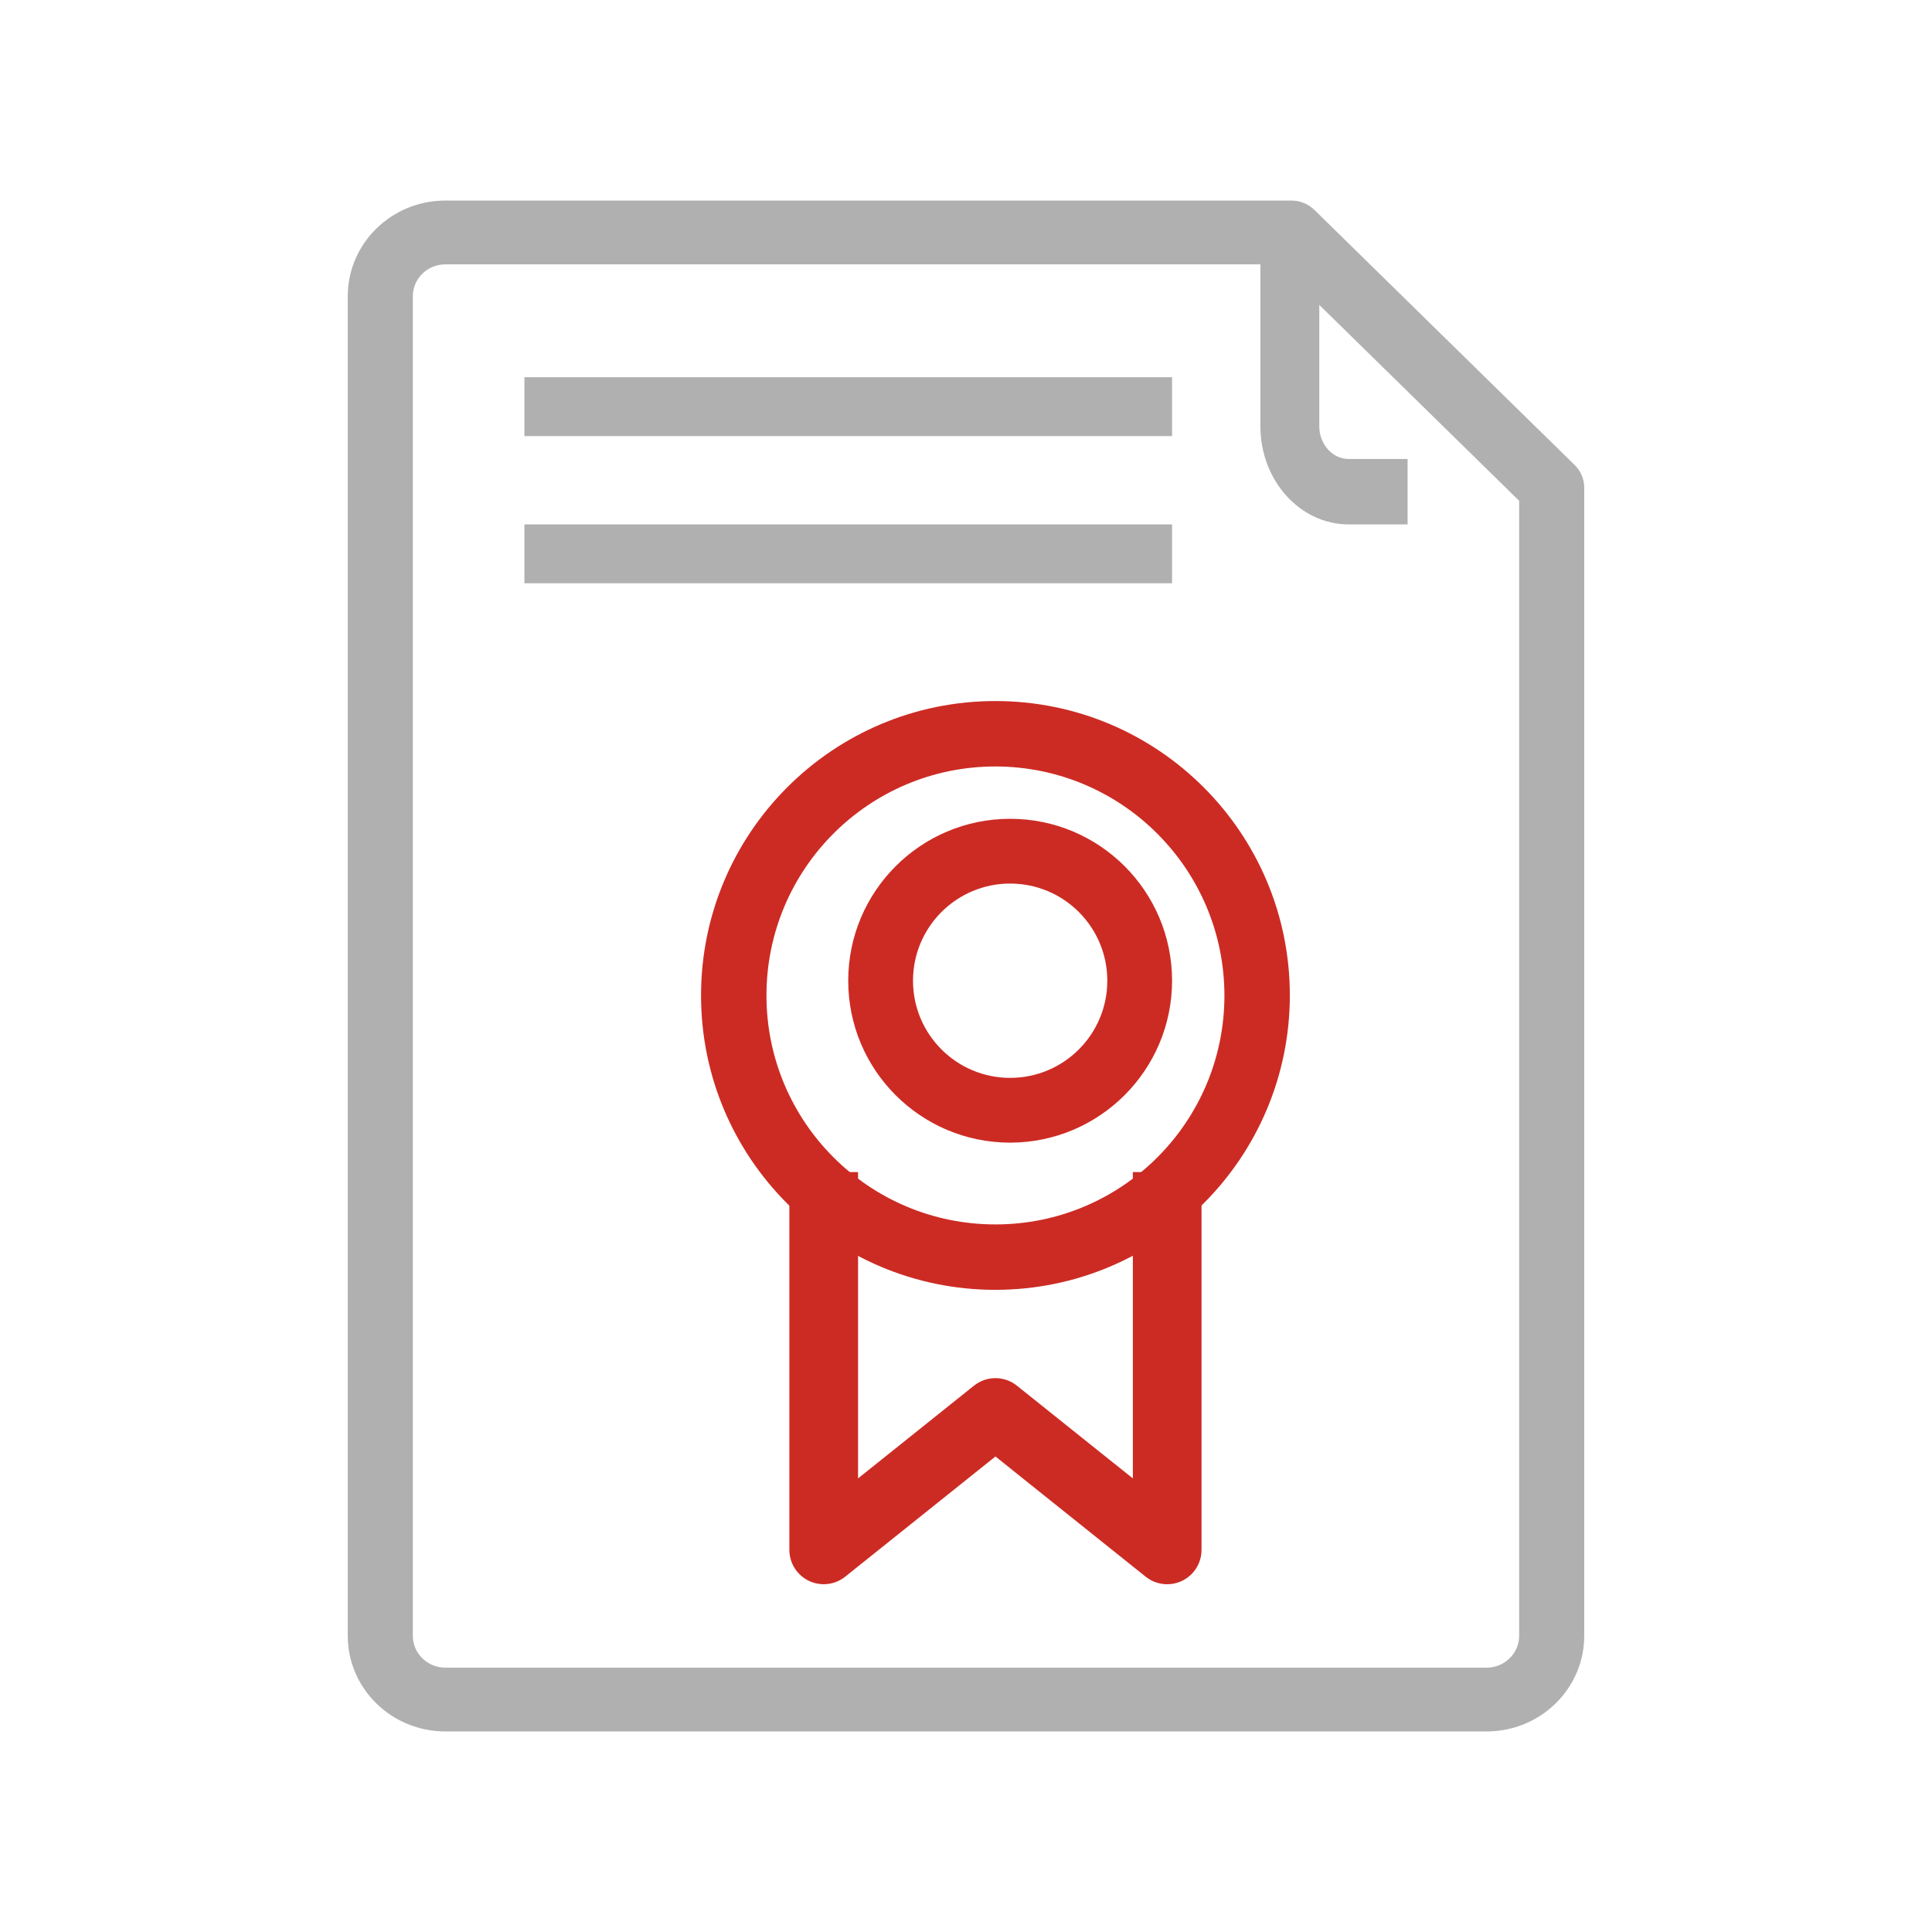
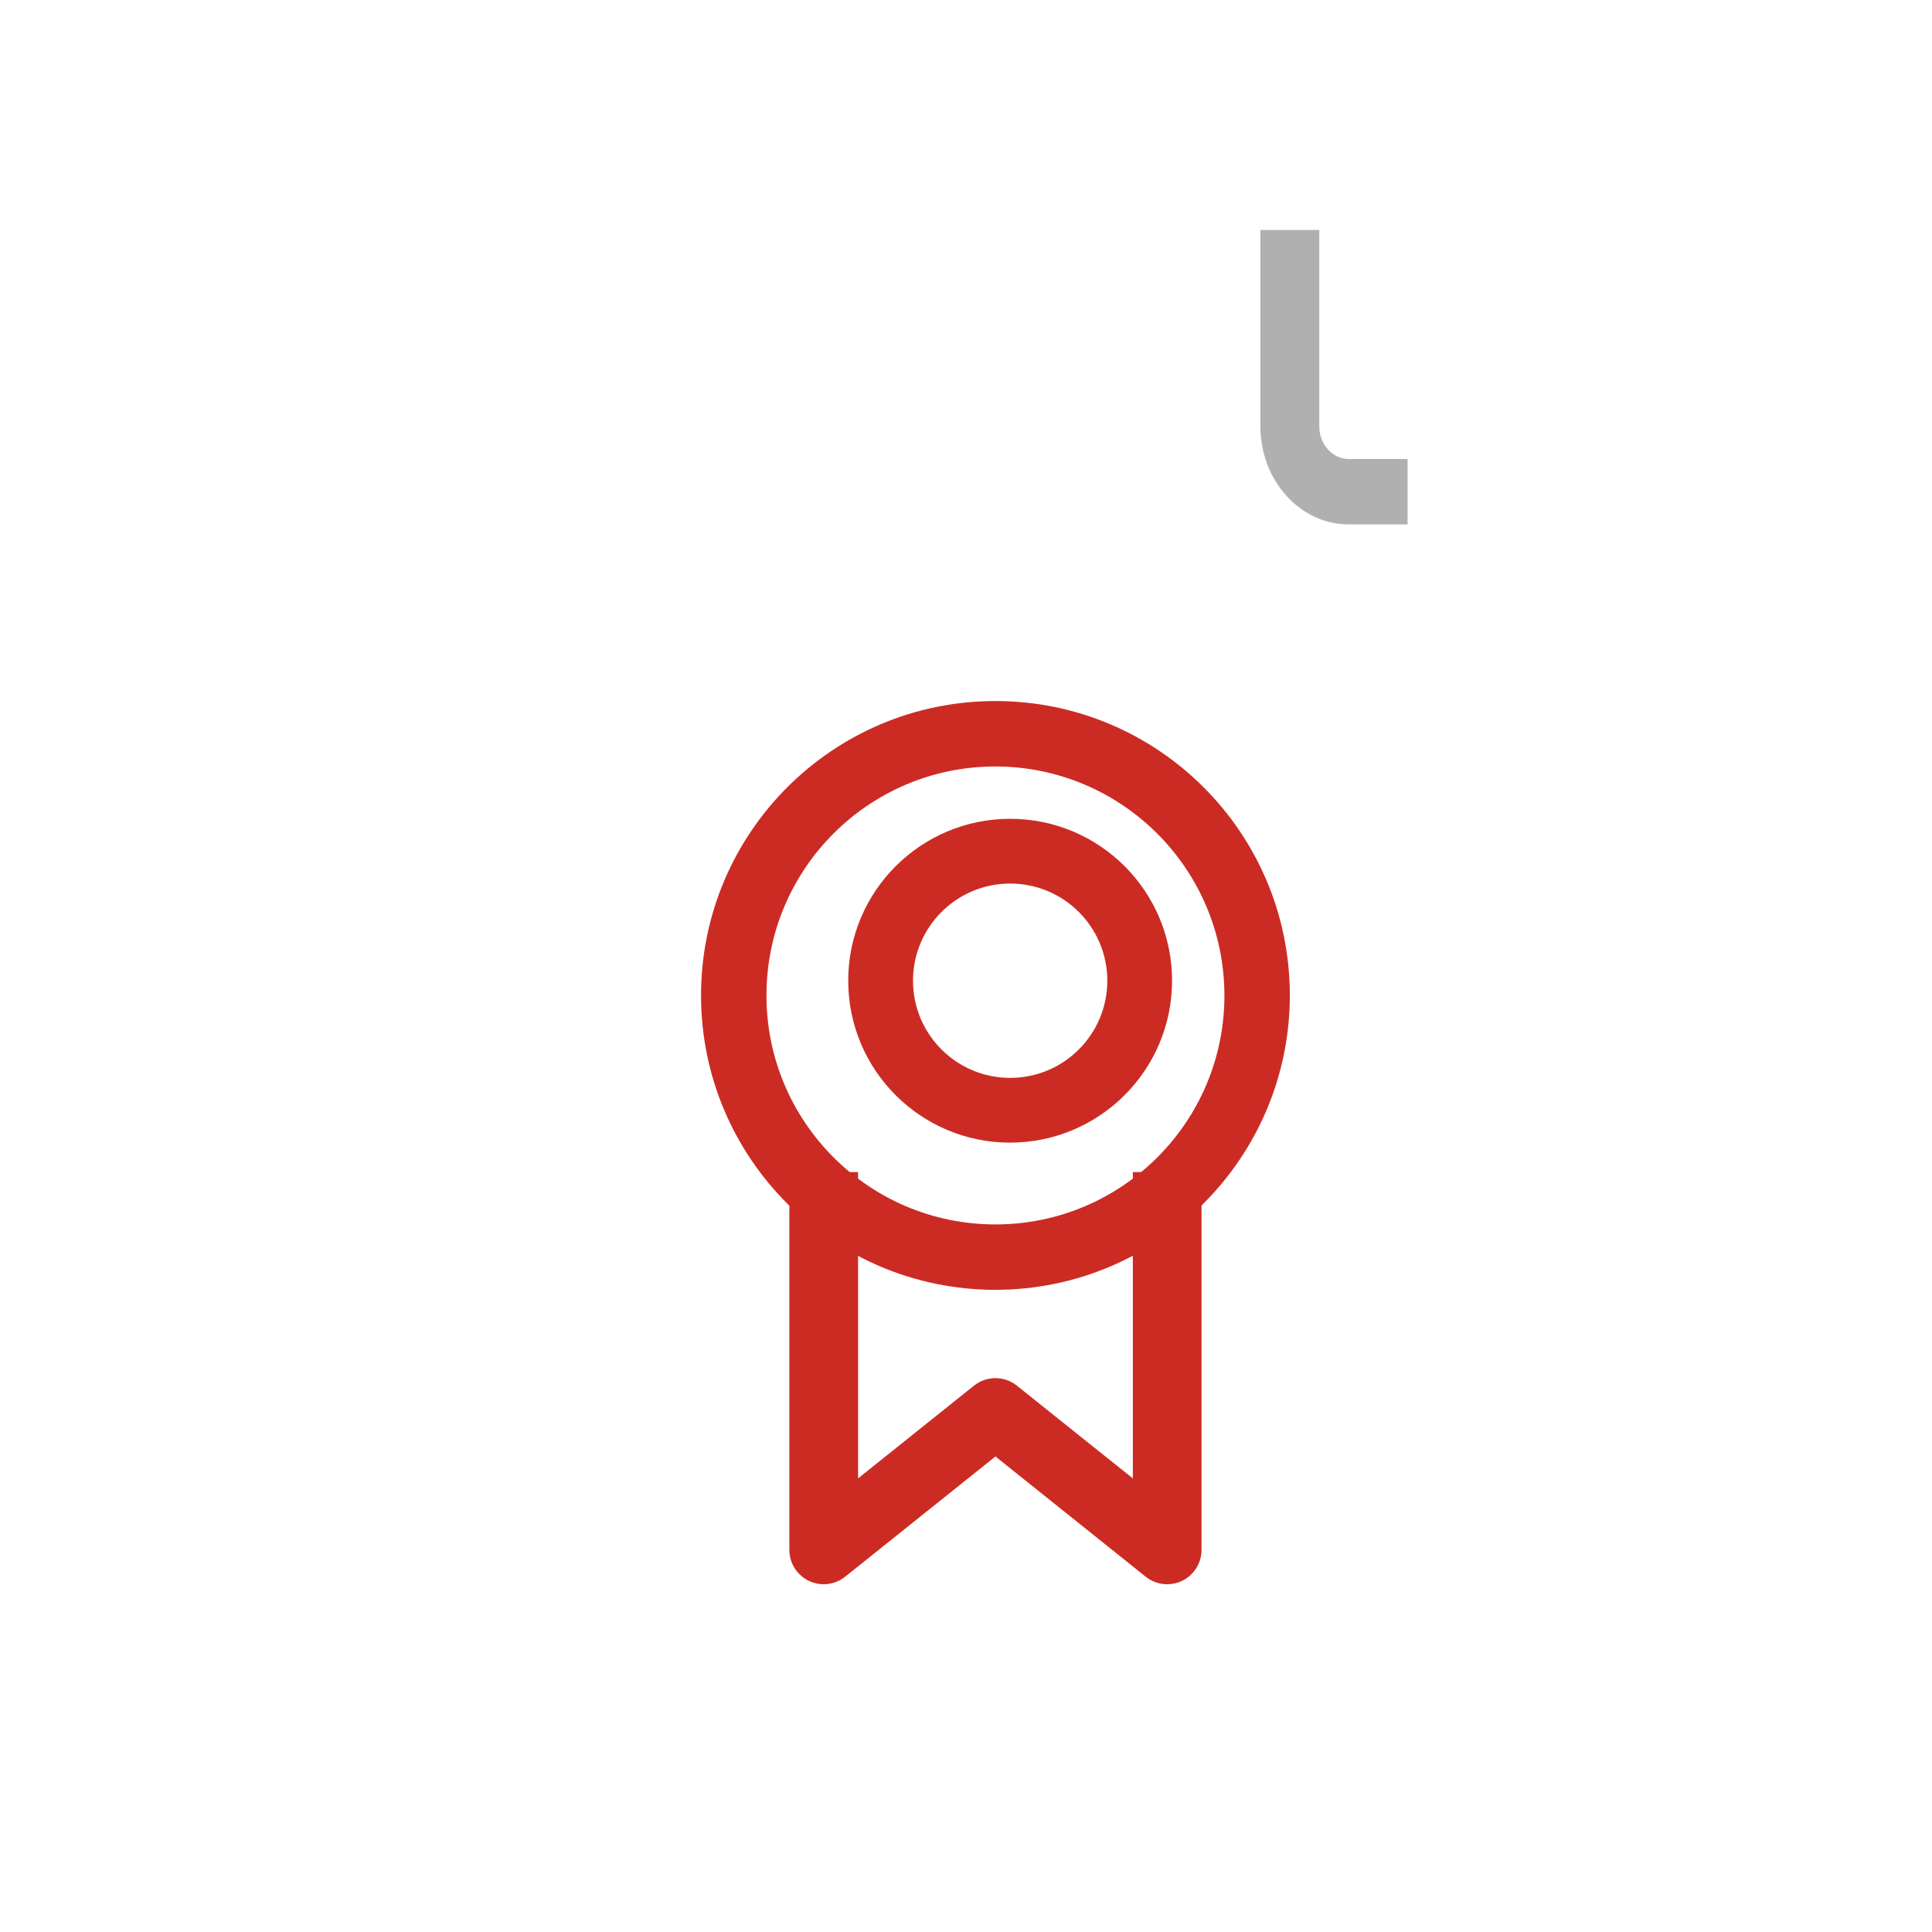
<svg xmlns="http://www.w3.org/2000/svg" width="100" height="100" viewBox="0 0 100 100" fill="none">
-   <path fill-rule="evenodd" clip-rule="evenodd" d="M60.666 19.524H27.143V22.572H60.666V19.524Z" fill="#B1B0B0" />
-   <path fill-rule="evenodd" clip-rule="evenodd" d="M60.666 27.143H27.143V30.19H60.666V27.143Z" fill="#B1B0B0" />
-   <path fill-rule="evenodd" clip-rule="evenodd" d="M81.506 24.071L68.033 10.864C67.717 10.555 67.289 10.381 66.843 10.381H23.053C20.262 10.381 18 12.598 18 15.333V84.667C18 87.402 20.262 89.619 23.053 89.619H76.947C79.737 89.619 82 87.402 82 84.667V25.238C82 24.801 81.823 24.38 81.506 24.071ZM78.631 84.667C78.631 85.578 77.878 86.317 76.947 86.317H23.053C22.122 86.317 21.368 85.578 21.368 84.667V15.333C21.368 14.422 22.122 13.683 23.053 13.683H66.145L78.631 25.922V84.667Z" fill="#B1B0B0" />
  <path fill-rule="evenodd" clip-rule="evenodd" d="M69.81 23.757C68.969 23.757 68.286 22.998 68.286 22.064V11.905H65.238V22.064C65.238 24.869 67.285 27.143 69.81 27.143H72.857V23.757H69.81Z" fill="#B1B0B0" />
  <path fill-rule="evenodd" clip-rule="evenodd" d="M51.524 36.286C43.108 36.286 36.286 43.108 36.286 51.524C36.286 59.94 43.108 66.762 51.524 66.762C59.936 66.753 66.753 59.935 66.762 51.524C66.762 43.108 59.94 36.286 51.524 36.286ZM51.524 63.376C44.978 63.376 39.672 58.07 39.672 51.524C39.672 44.978 44.978 39.672 51.524 39.672C58.066 39.681 63.367 44.982 63.376 51.524C63.376 58.07 58.071 63.376 51.524 63.376Z" fill="#CC2B24" />
  <path fill-rule="evenodd" clip-rule="evenodd" d="M58.636 60.667V76.522L52.635 71.722C51.986 71.202 51.062 71.202 50.413 71.722L44.413 76.522V60.667H40.857V80.222C40.857 80.626 40.995 81.017 41.248 81.333C41.862 82.099 42.98 82.223 43.747 81.609L51.524 75.387L59.302 81.612C59.617 81.863 60.009 82 60.413 82C61.395 82 62.191 81.205 62.191 80.222V60.667H58.636Z" fill="#CC2B24" />
  <path fill-rule="evenodd" clip-rule="evenodd" d="M52.285 42.381C47.656 42.381 43.904 46.133 43.904 50.762C43.904 55.391 47.656 59.143 52.285 59.143C56.911 59.138 60.662 55.388 60.666 50.762C60.666 46.133 56.915 42.381 52.285 42.381ZM52.285 55.791C49.509 55.791 47.257 53.54 47.257 50.762C47.257 47.986 49.509 45.733 52.285 45.733C55.063 45.733 57.314 47.986 57.314 50.762C57.314 53.54 55.063 55.791 52.285 55.791Z" fill="#CC2B24" />
</svg>